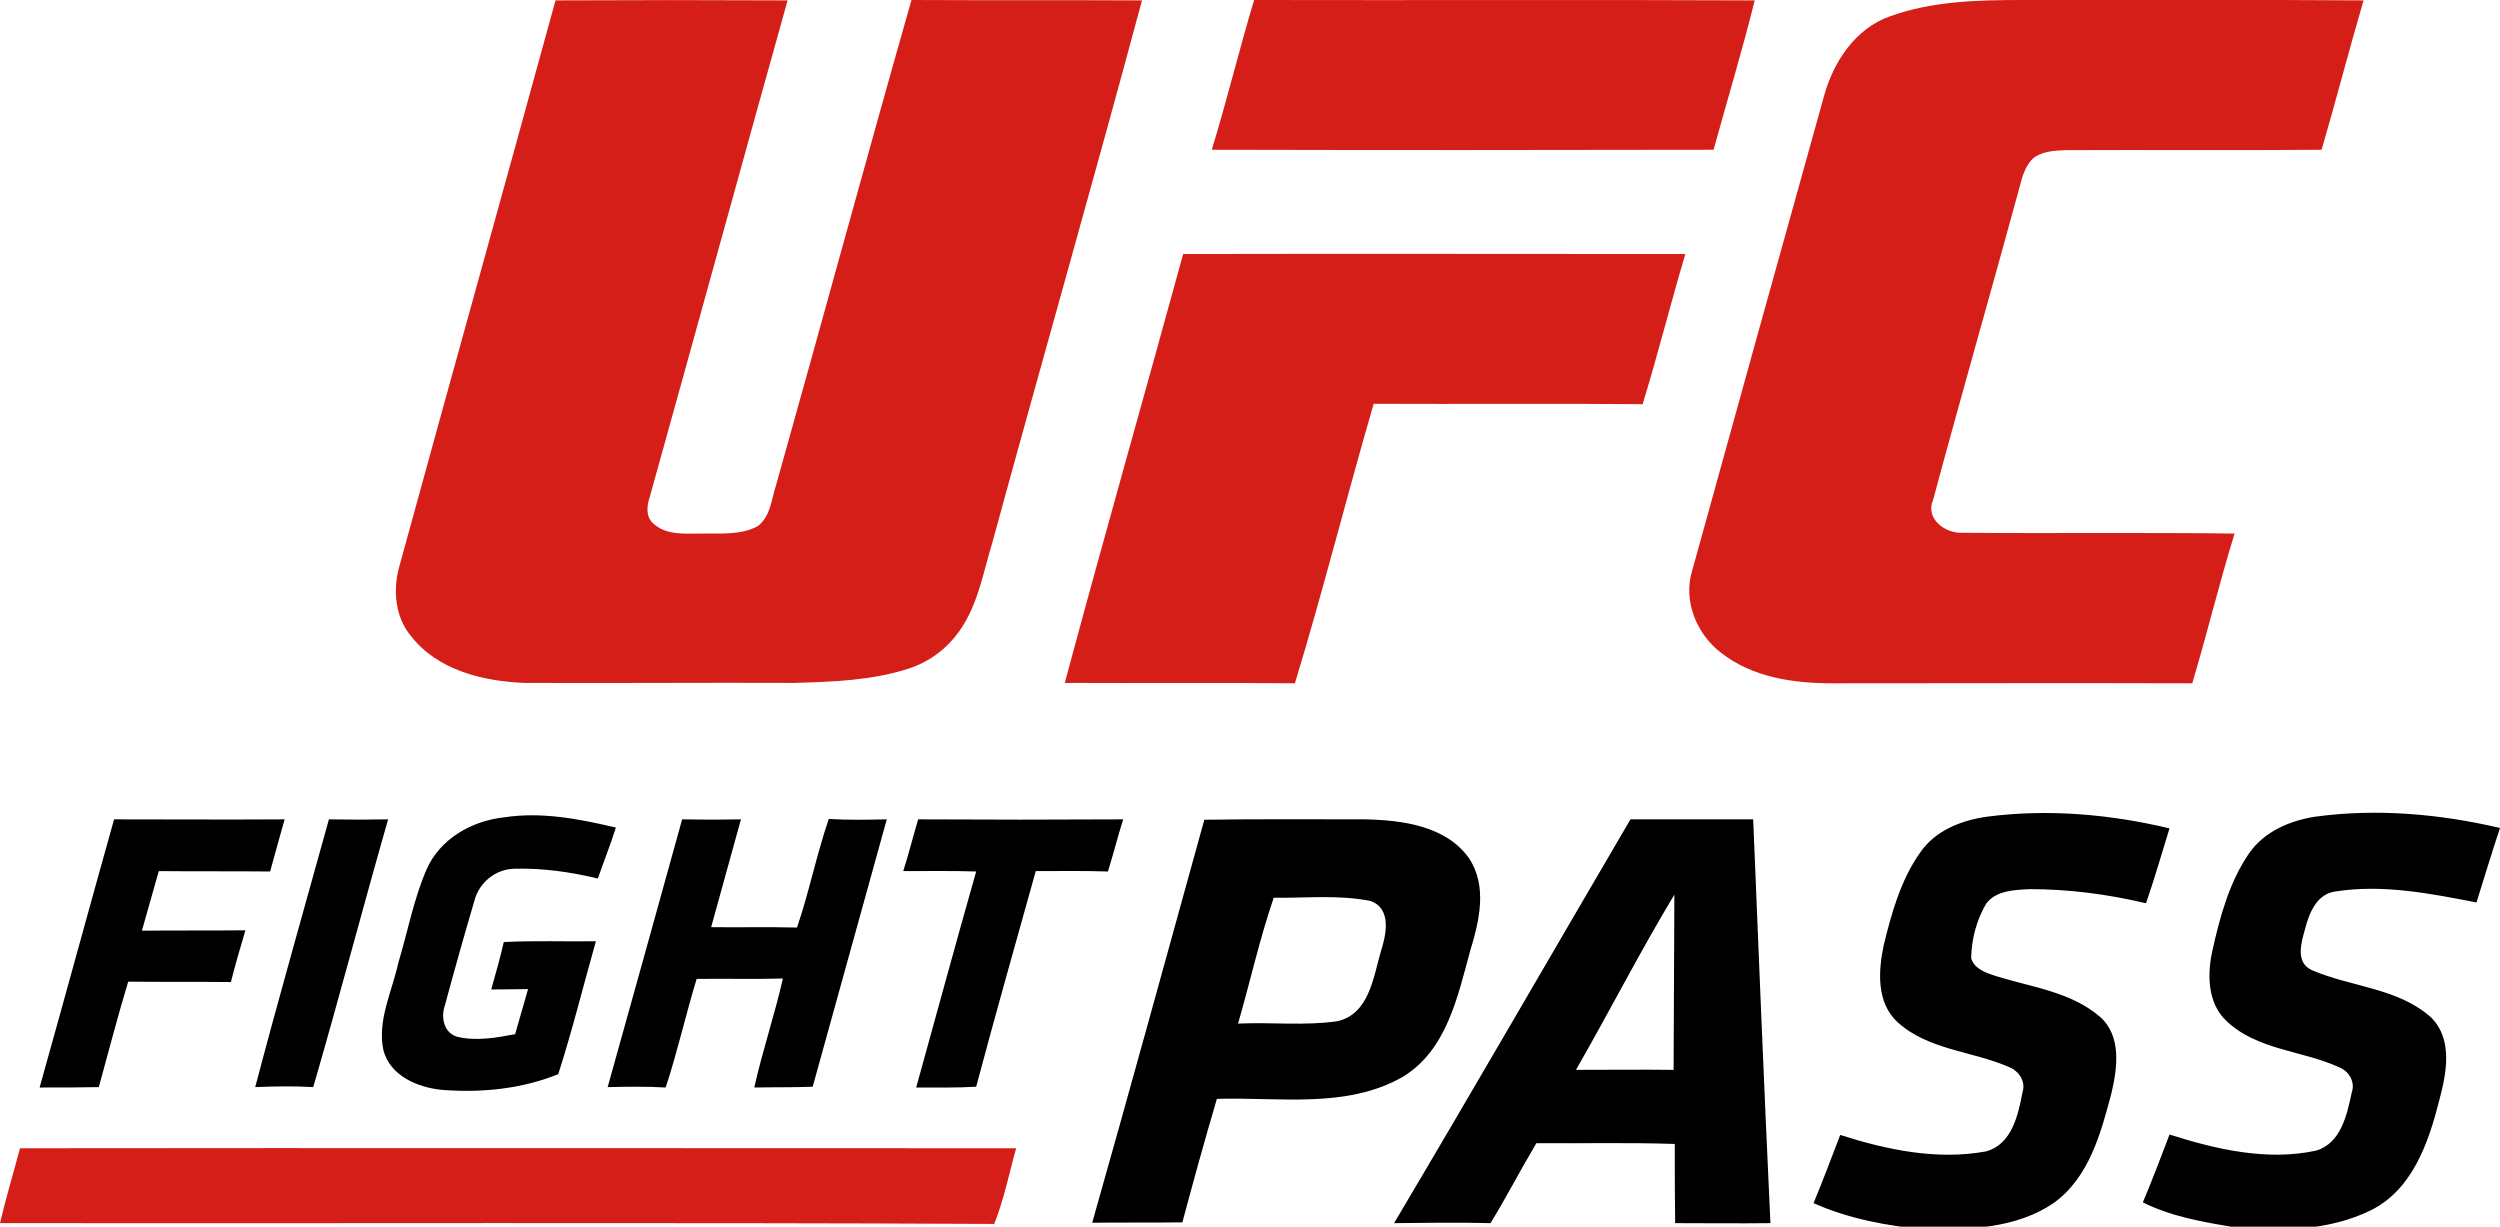
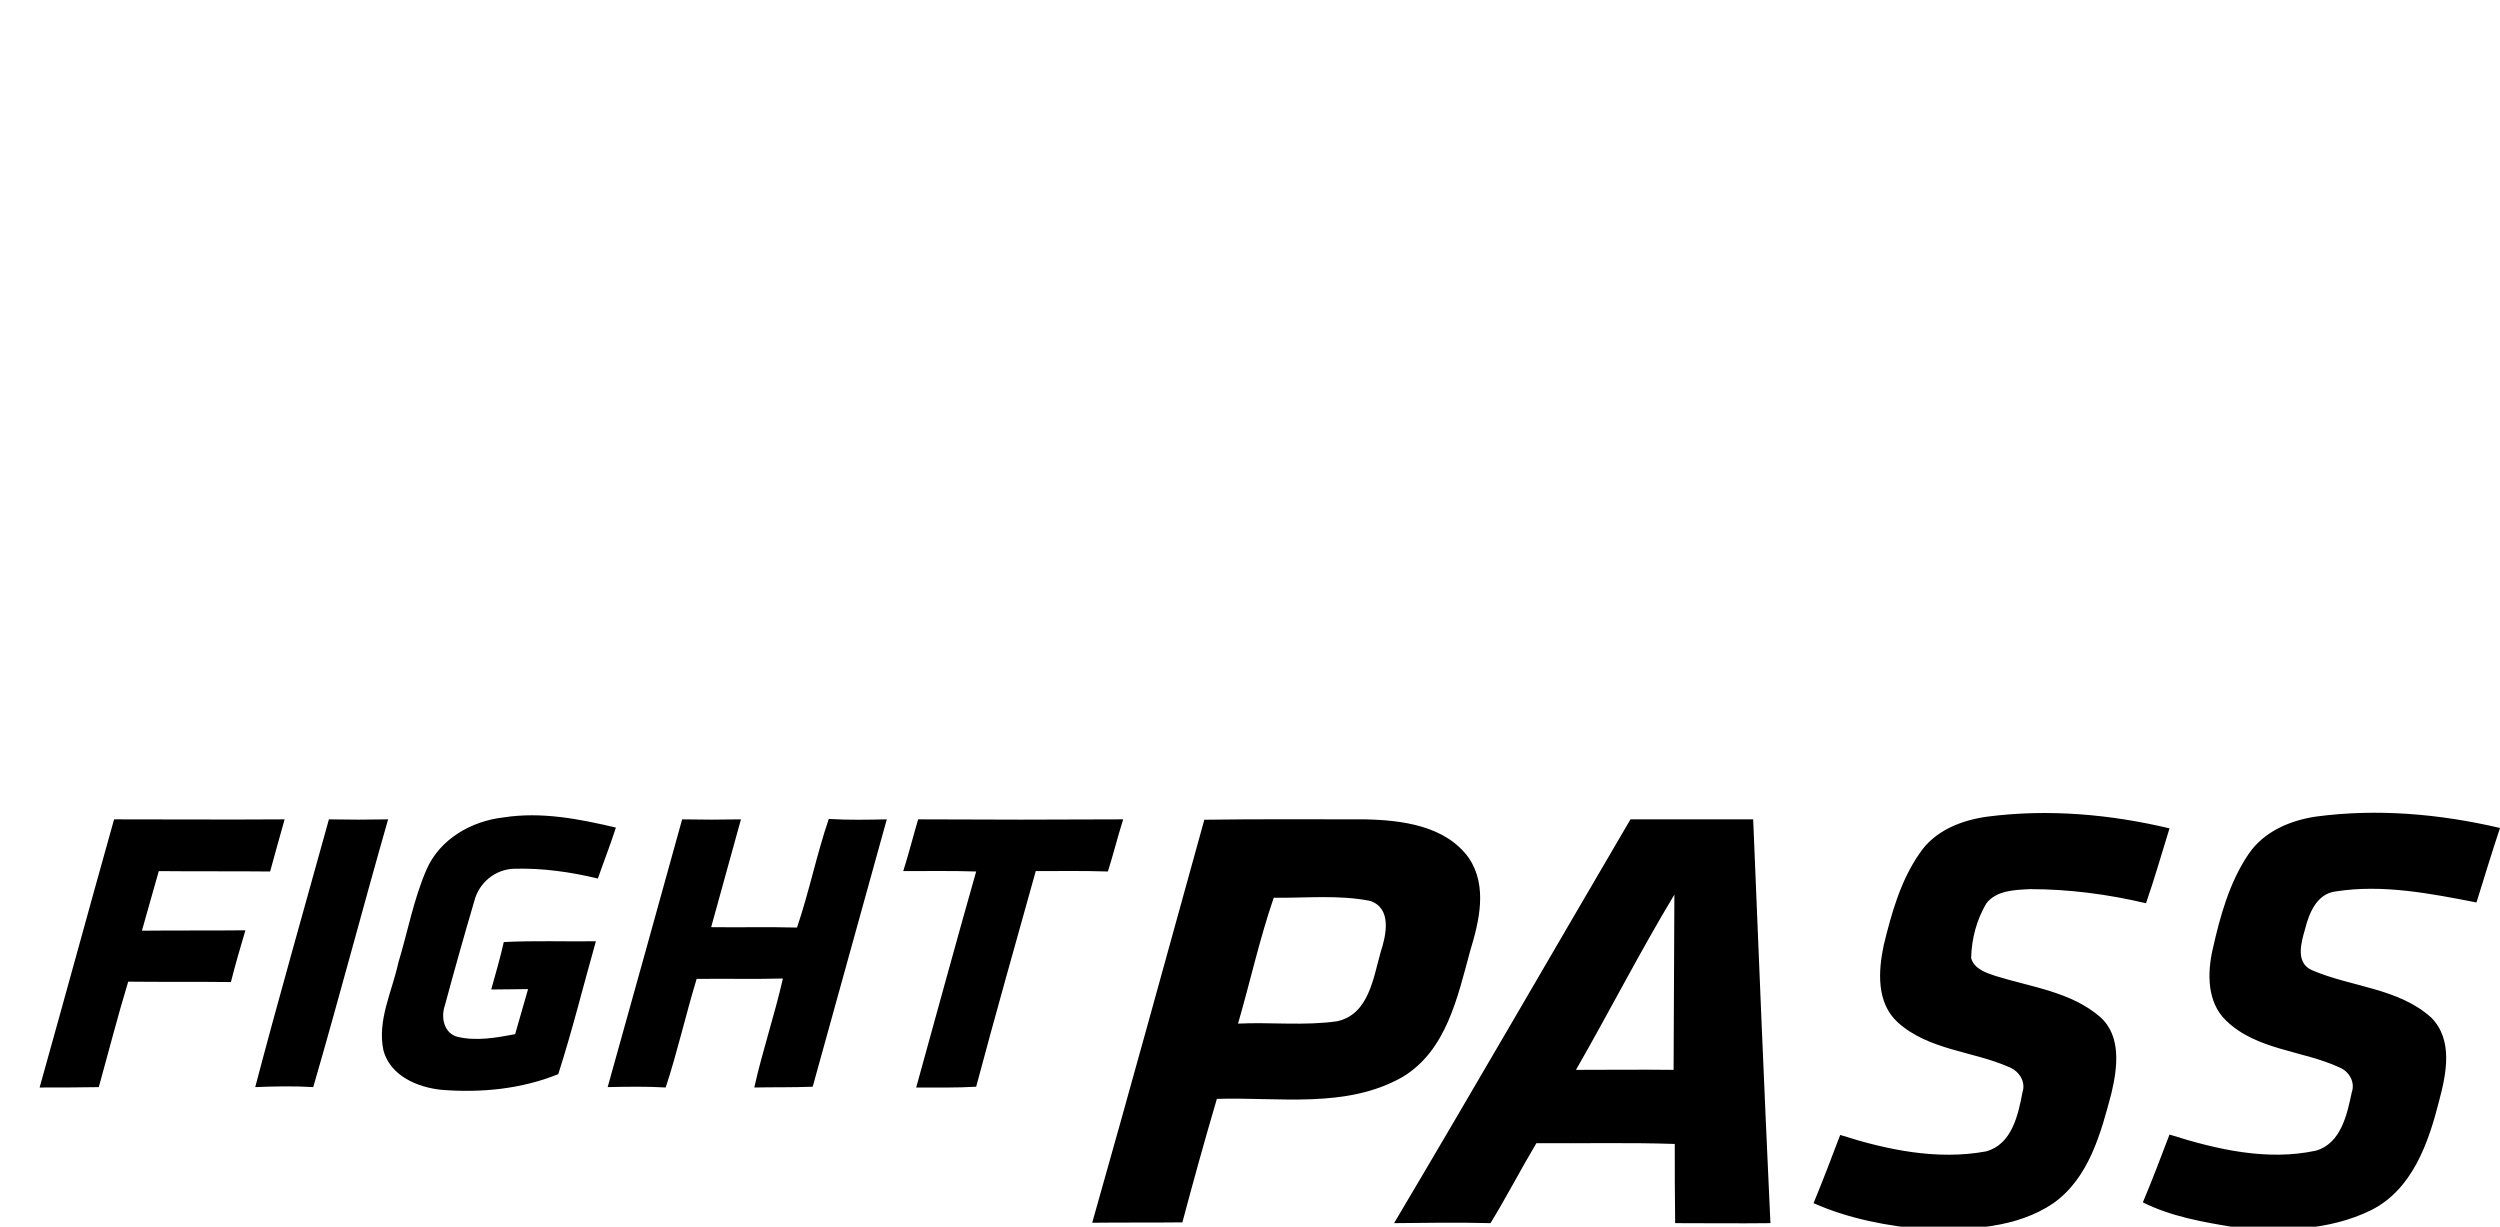
<svg xmlns="http://www.w3.org/2000/svg" version="1.1" id="Layer_1" x="0px" y="0px" viewBox="0 0 637.7 312.9" style="enable-background:new 0 0 637.7 312.9;" xml:space="preserve">
  <style type="text/css">
	.st0{fill:#D51E18;}
</style>
  <g>
-     <path class="st0" d="M141.7,0.1c19.7-0.1,39.5-0.1,59.2,0c-11.8,42.2-23.4,84.5-35.2,126.8c-0.7,2.1-1,4.8,0.8,6.5   c3.3,3.2,8.1,2.7,12.3,2.7c4.8-0.1,10.1,0.5,14.5-1.9c3.3-2.5,3.5-7,4.7-10.6C209.6,82.4,220.8,41.1,232.5,0   c19.6,0.1,39.2,0,58.8,0.1c-12.4,46.2-25.6,92.2-38.2,138.4c-2.3,7.5-3.6,15.6-8.2,22.2c-3.2,4.7-7.9,8.2-13.3,9.9   c-9.3,3-19.2,3.3-28.9,3.6c-22.9-0.1-45.9,0.1-68.8,0c-10.6-0.4-22.3-3.2-29.1-12c-4-4.8-4.6-11.6-3-17.5   C115,96.5,128.5,48.3,141.7,0.1 M309.1,38.2c3.9-12.7,7-25.6,10.8-38.2c42.6,0.1,85.1-0.1,127.7,0.1c-3.2,12.8-7,25.4-10.5,38.1   C394.5,38.3,351.8,38.3,309.1,38.2 M482,4.2c11-4,22.8-4.2,34.4-4.2c28.8,0,57.7-0.1,86.5,0.1c-3.7,12.6-7,25.4-10.7,38.1   c-21.7,0.2-43.4,0-65.1,0.1c-2.7,0.1-5.6,0.2-8,1.7c-2.6,2-3.3,5.3-4.1,8.3c-7.2,26.4-14.8,52.8-21.9,79.2   c-2.1,4.8,3.1,8.6,7.4,8.4c23.2,0.2,46.3-0.1,69.5,0.2c-3.9,12.6-7,25.5-10.8,38.2c-30.6-0.1-61.2,0-91.8,0   c-9.9,0-20.4-1.5-28.4-7.8c-6.2-4.7-9.7-13.2-7.4-20.8c11.2-40.4,22.4-80.9,33.7-121.3C467.7,15.7,473.3,7.3,482,4.2 M271.6,174.2   c9.8-36.5,20.2-72.9,30.2-109.4c42.7-0.1,85.4,0,128.1,0c-3.8,12.7-7,25.6-10.9,38.3c-22.8-0.2-45.7,0-68.6-0.1   c-6.9,23.7-12.9,47.7-20.1,71.3C310.7,174.1,291.2,174.3,271.6,174.2 M0,312c1.5-6.4,3.4-12.7,5.1-19.1c84.7-0.1,169.4,0,254.1,0   c-1.8,6.4-3.1,13.1-5.6,19.3C169.1,311.8,84.5,312.1,0,312L0,312z" />
    <path d="M128.5,208.5c9.6-1.5,19.3,0.4,28.6,2.6c-1.4,4.4-3.1,8.7-4.6,13c-7-1.7-14.2-2.7-21.3-2.5c-4.8,0.1-9,3.5-10.2,8.2   c-2.6,8.8-5.1,17.7-7.5,26.6c-1.1,3.1-0.3,7.2,3.3,8.1c4.8,1.1,9.8,0.2,14.6-0.7c1.1-3.9,2.2-7.7,3.3-11.5c-3.1,0-6.2,0.1-9.4,0.1   c1.1-4,2.3-8,3.2-12.1c7.8-0.4,15.7-0.1,23.5-0.2c-3.2,11.3-6,22.7-9.6,33.9c-9.4,3.8-19.7,4.8-29.7,4c-6.2-0.6-13.2-3.6-14.9-10.1   c-1.6-7.7,2.2-14.9,3.8-22.3c2.4-7.9,3.9-16.2,7.2-23.8C112.2,214,120.3,209.4,128.5,208.5 M507,208.3c15.5-2,31.3-0.6,46.4,3   c-2,6.4-3.8,12.8-6,19.1c-9.7-2.3-19.7-3.6-29.6-3.6c-3.9,0.2-8.5,0.3-11.1,3.6c-2.5,4.2-3.8,9.1-3.9,14c0.8,2.8,3.9,3.8,6.4,4.6   c9,2.8,19.1,4,26.5,10.4c5.5,4.9,4.4,13,2.9,19.4c-2.7,10.2-5.7,21.6-14.8,28.1c-9.4,6.4-21.4,6.8-32.4,6.7   c-9.8-0.8-19.8-2.7-28.8-6.7c2.4-5.8,4.6-11.6,6.8-17.4c11.9,3.8,24.7,6.5,37.2,4.2c6.6-1.8,8.2-9.3,9.3-15.1   c0.9-2.7-0.9-5.4-3.4-6.4c-9.3-4.1-20.5-4.3-28.4-11.4c-5.5-5-5-13.1-3.6-19.7c2-8.2,4.3-16.5,9.2-23.5   C493.6,211.8,500.4,209.2,507,208.3 M590.7,208.3c15.7-2.1,31.6-0.7,47,2.9c-2.1,6.3-4,12.6-6,19c-11.8-2.3-24-4.7-36-2.8   c-4.7,0.6-6.7,5.5-7.7,9.5c-1,3.5-2.6,8.7,1.8,10.6c10,4.3,22,4.5,30.4,12.1c5.6,5.7,3.8,14.3,2,21.1c-2.7,10.7-6.8,22.7-17.4,28   c-10.8,5.3-23.4,5.5-35.1,4.3c-7.9-1.3-15.9-2.7-23.1-6.3c2.4-5.7,4.6-11.5,6.8-17.3c12,3.8,24.9,6.8,37.4,4.1   c6.4-1.9,7.9-9.3,9.1-14.9c0.9-2.6-0.7-5.3-3.1-6.3c-9.5-4.4-21.2-4.4-29-12c-4.8-4.6-4.8-12-3.4-18.1c1.9-8.5,4.3-17.2,9.2-24.4   C577.5,212.1,584.1,209.3,590.7,208.3 M83.9,209c5,0.1,10.1,0.1,15.1,0c-6.5,22.7-12.5,45.6-19.1,68.3c-4.9-0.3-9.9-0.2-14.8,0   C71.1,254.5,77.6,231.8,83.9,209 M174,209c5,0.1,10,0.1,15,0c-2.5,9.2-5.1,18.3-7.6,27.5c7.3,0.1,14.6-0.1,21.9,0.1   c3.1-9.1,5-18.6,8.1-27.7c4.9,0.3,9.9,0.2,14.8,0.1c-6.3,22.7-12.6,45.5-18.9,68.2c-5,0.2-9.9,0.1-14.9,0.2   c2.1-9.4,5.2-18.5,7.3-27.8c-7.3,0.2-14.7,0-22,0.1c-2.8,9.2-4.9,18.6-7.9,27.7c-4.9-0.3-9.9-0.2-14.8-0.1   C161.4,254.5,167.7,231.7,174,209 M29.1,209c14.5,0,29,0.1,43.5,0c-1.2,4.4-2.5,8.8-3.7,13.3c-9.5-0.1-18.9,0-28.4-0.1   c-1.4,5.1-2.9,10.1-4.3,15.2c8.8-0.1,17.6,0,26.4-0.1c-1.3,4.4-2.6,8.8-3.7,13.2c-8.8-0.1-17.5,0-26.2-0.1   c-2.7,8.9-5,17.9-7.5,26.9c-5,0.1-10.1,0.1-15.1,0.1C16.5,254.6,22.7,231.8,29.1,209 M230.4,222.2c1.4-4.4,2.5-8.8,3.8-13.2   c17.4,0.1,34.9,0.1,52.3,0c-1.4,4.4-2.5,8.9-3.9,13.3c-6.1-0.2-12.3-0.1-18.4-0.1c-5.1,18.3-10.3,36.6-15.2,55   c-5.1,0.3-10.2,0.2-15.3,0.2c5.1-18.4,10.1-36.8,15.3-55.1C242.9,222.1,236.7,222.2,230.4,222.2 M307.2,209.1   c13.7-0.2,27.4-0.1,41-0.1c9.4,0.2,20.6,1.6,26.5,9.9c4.8,7.2,2.6,16.1,0.3,23.7c-3.2,11.7-6,25.3-17.2,32.1   c-14.4,8.2-31.6,5.1-47.4,5.6c-3.1,10.5-6,21-8.8,31.5c-7.7,0.1-15.3,0-23,0.1C288.3,277.7,297.7,243.4,307.2,209.1 M324.9,229   c-3.6,10.5-6,21.4-9.1,32.1c8.4-0.4,16.9,0.6,25.3-0.6c8.1-1.8,9.2-11.1,11.1-17.7c1.4-4.3,2.9-11.1-2.7-13   C341.4,228.2,333.1,229.1,324.9,229 M415.9,209c10.4,0,20.9,0,31.3,0c1.4,34.3,2.8,68.7,4.4,103c-8.1,0.1-16.2,0-24.3,0   c-0.1-6.7-0.1-13.5-0.1-20.2c-11.8-0.4-23.6-0.1-35.3-0.2c-4,6.7-7.6,13.7-11.7,20.4c-8.2-0.2-16.4-0.1-24.6,0   C375.9,277.8,395.8,243.3,415.9,209 M402,272.9c8.3,0,16.6-0.1,24.9,0c0.1-14.9,0.1-29.8,0.2-44.7   C418.3,242.8,410.5,258.1,402,272.9L402,272.9z" />
  </g>
</svg>